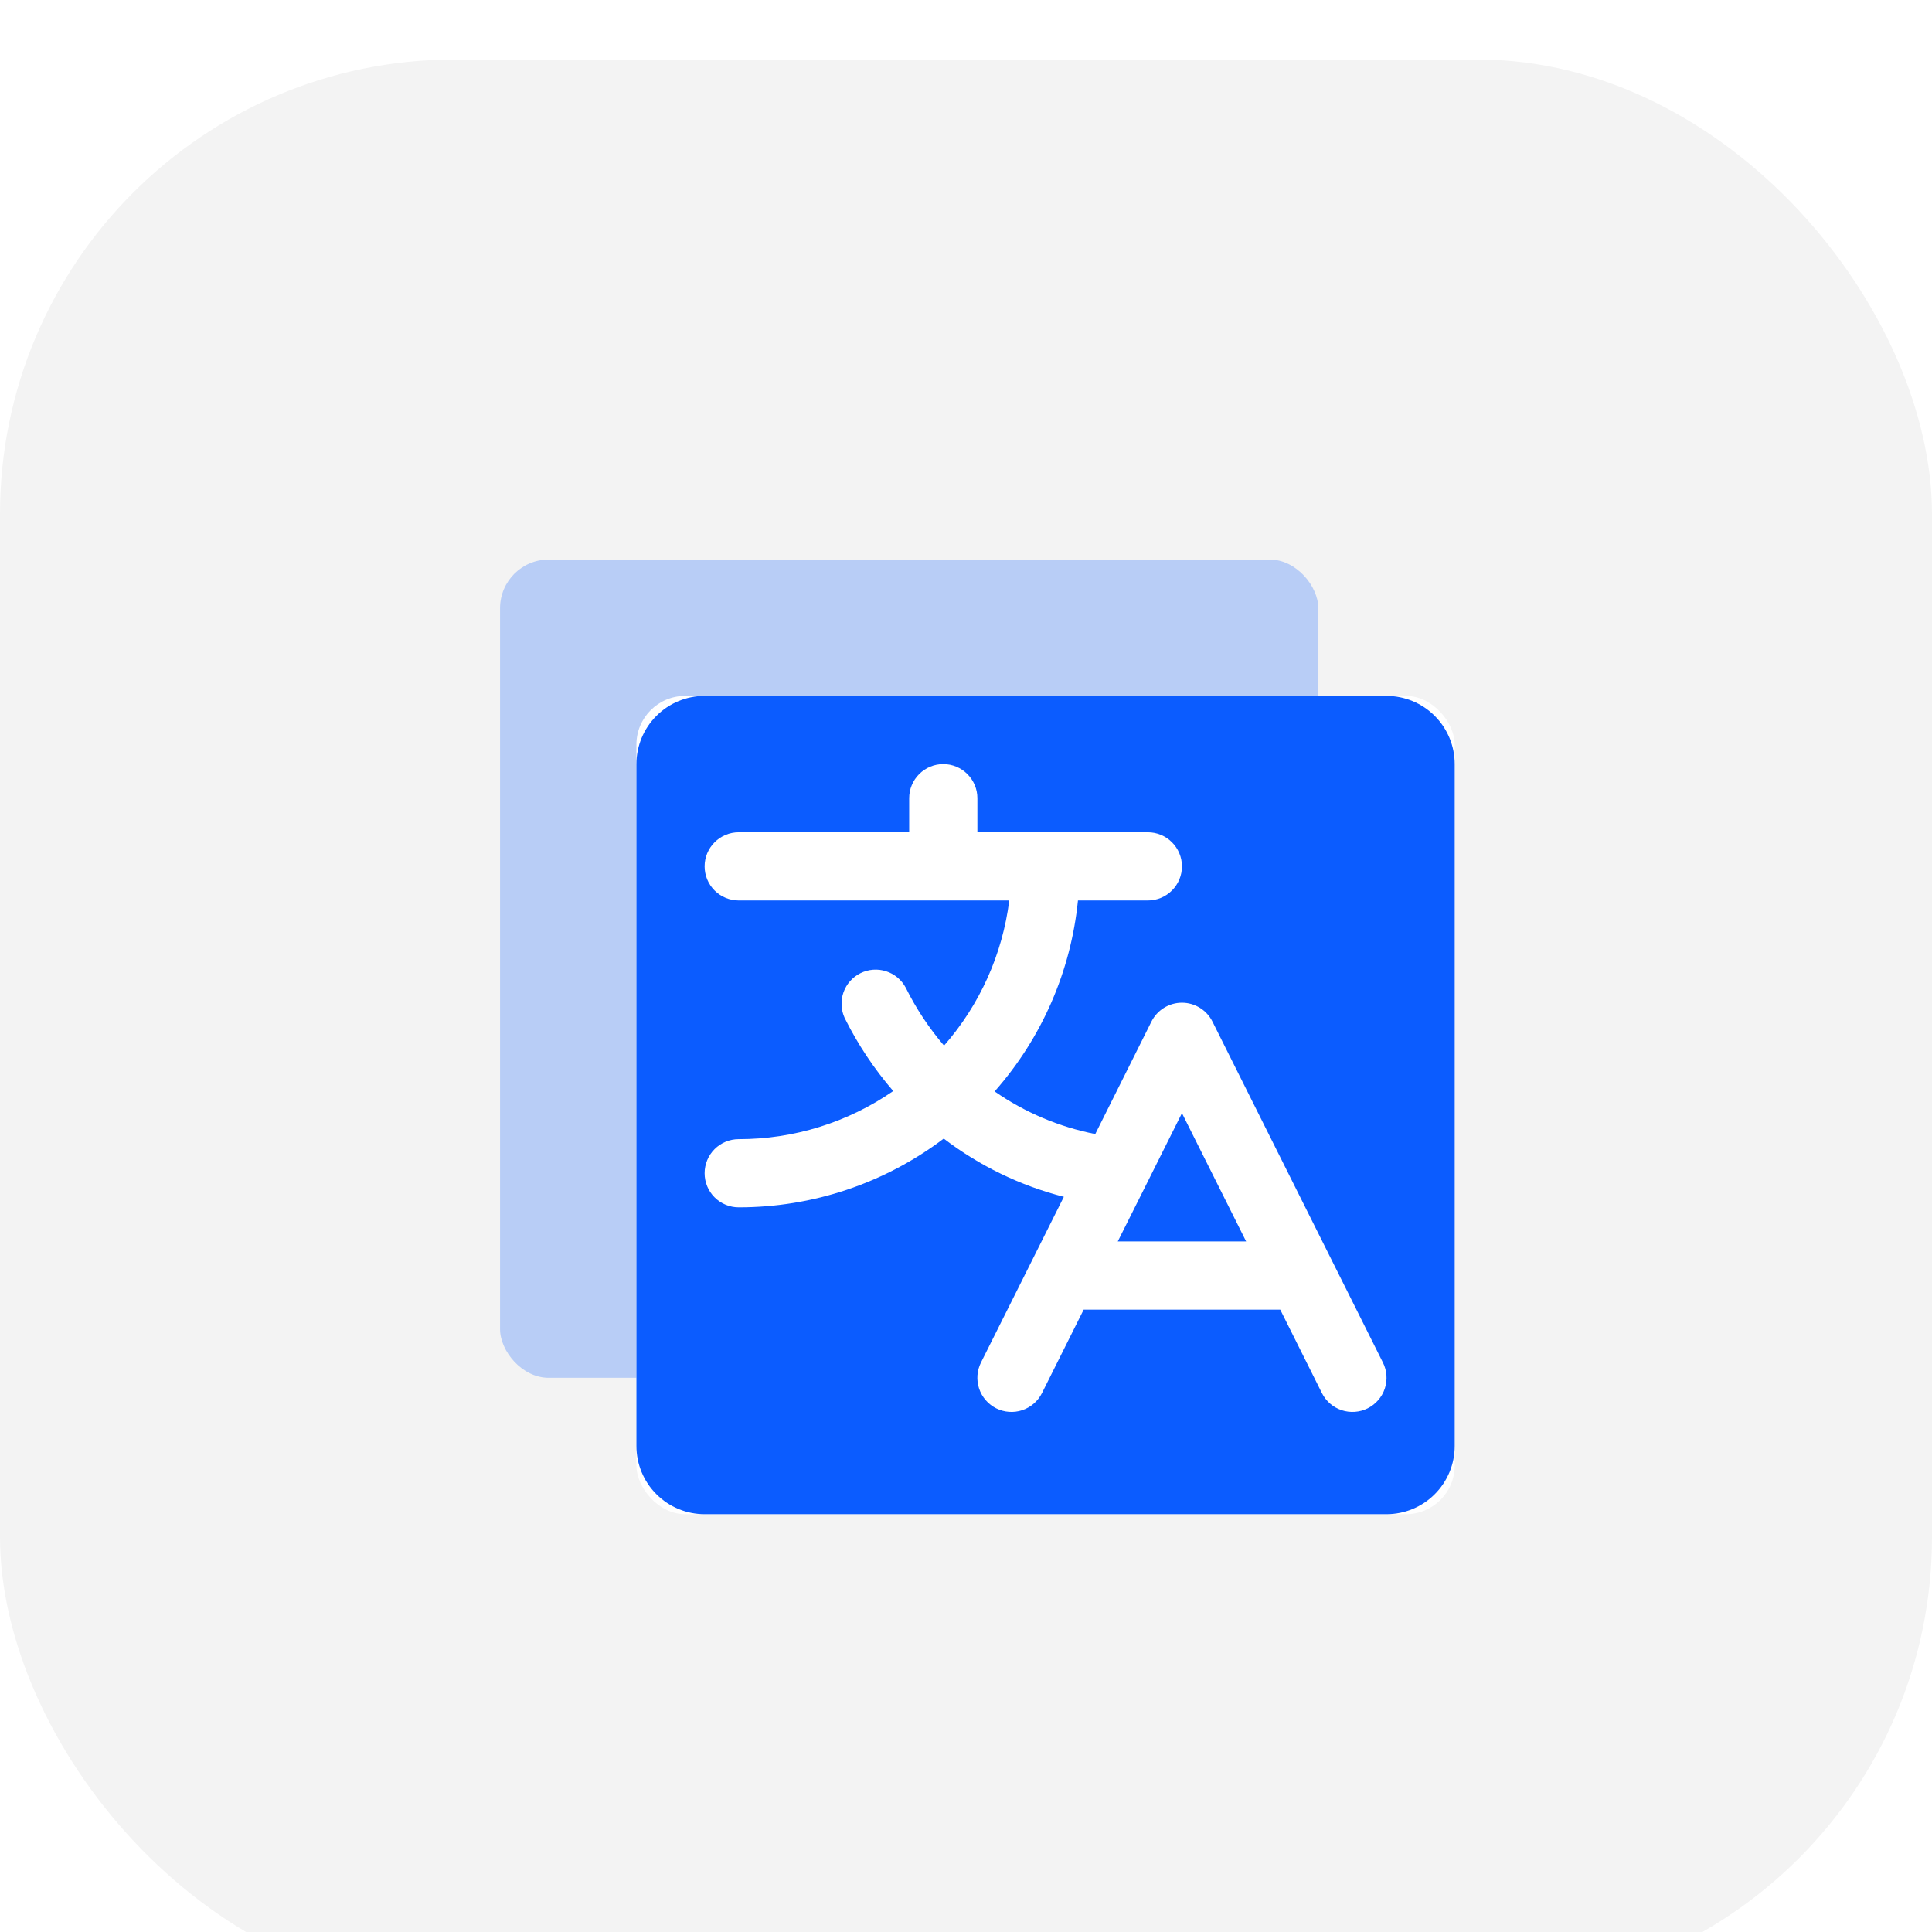
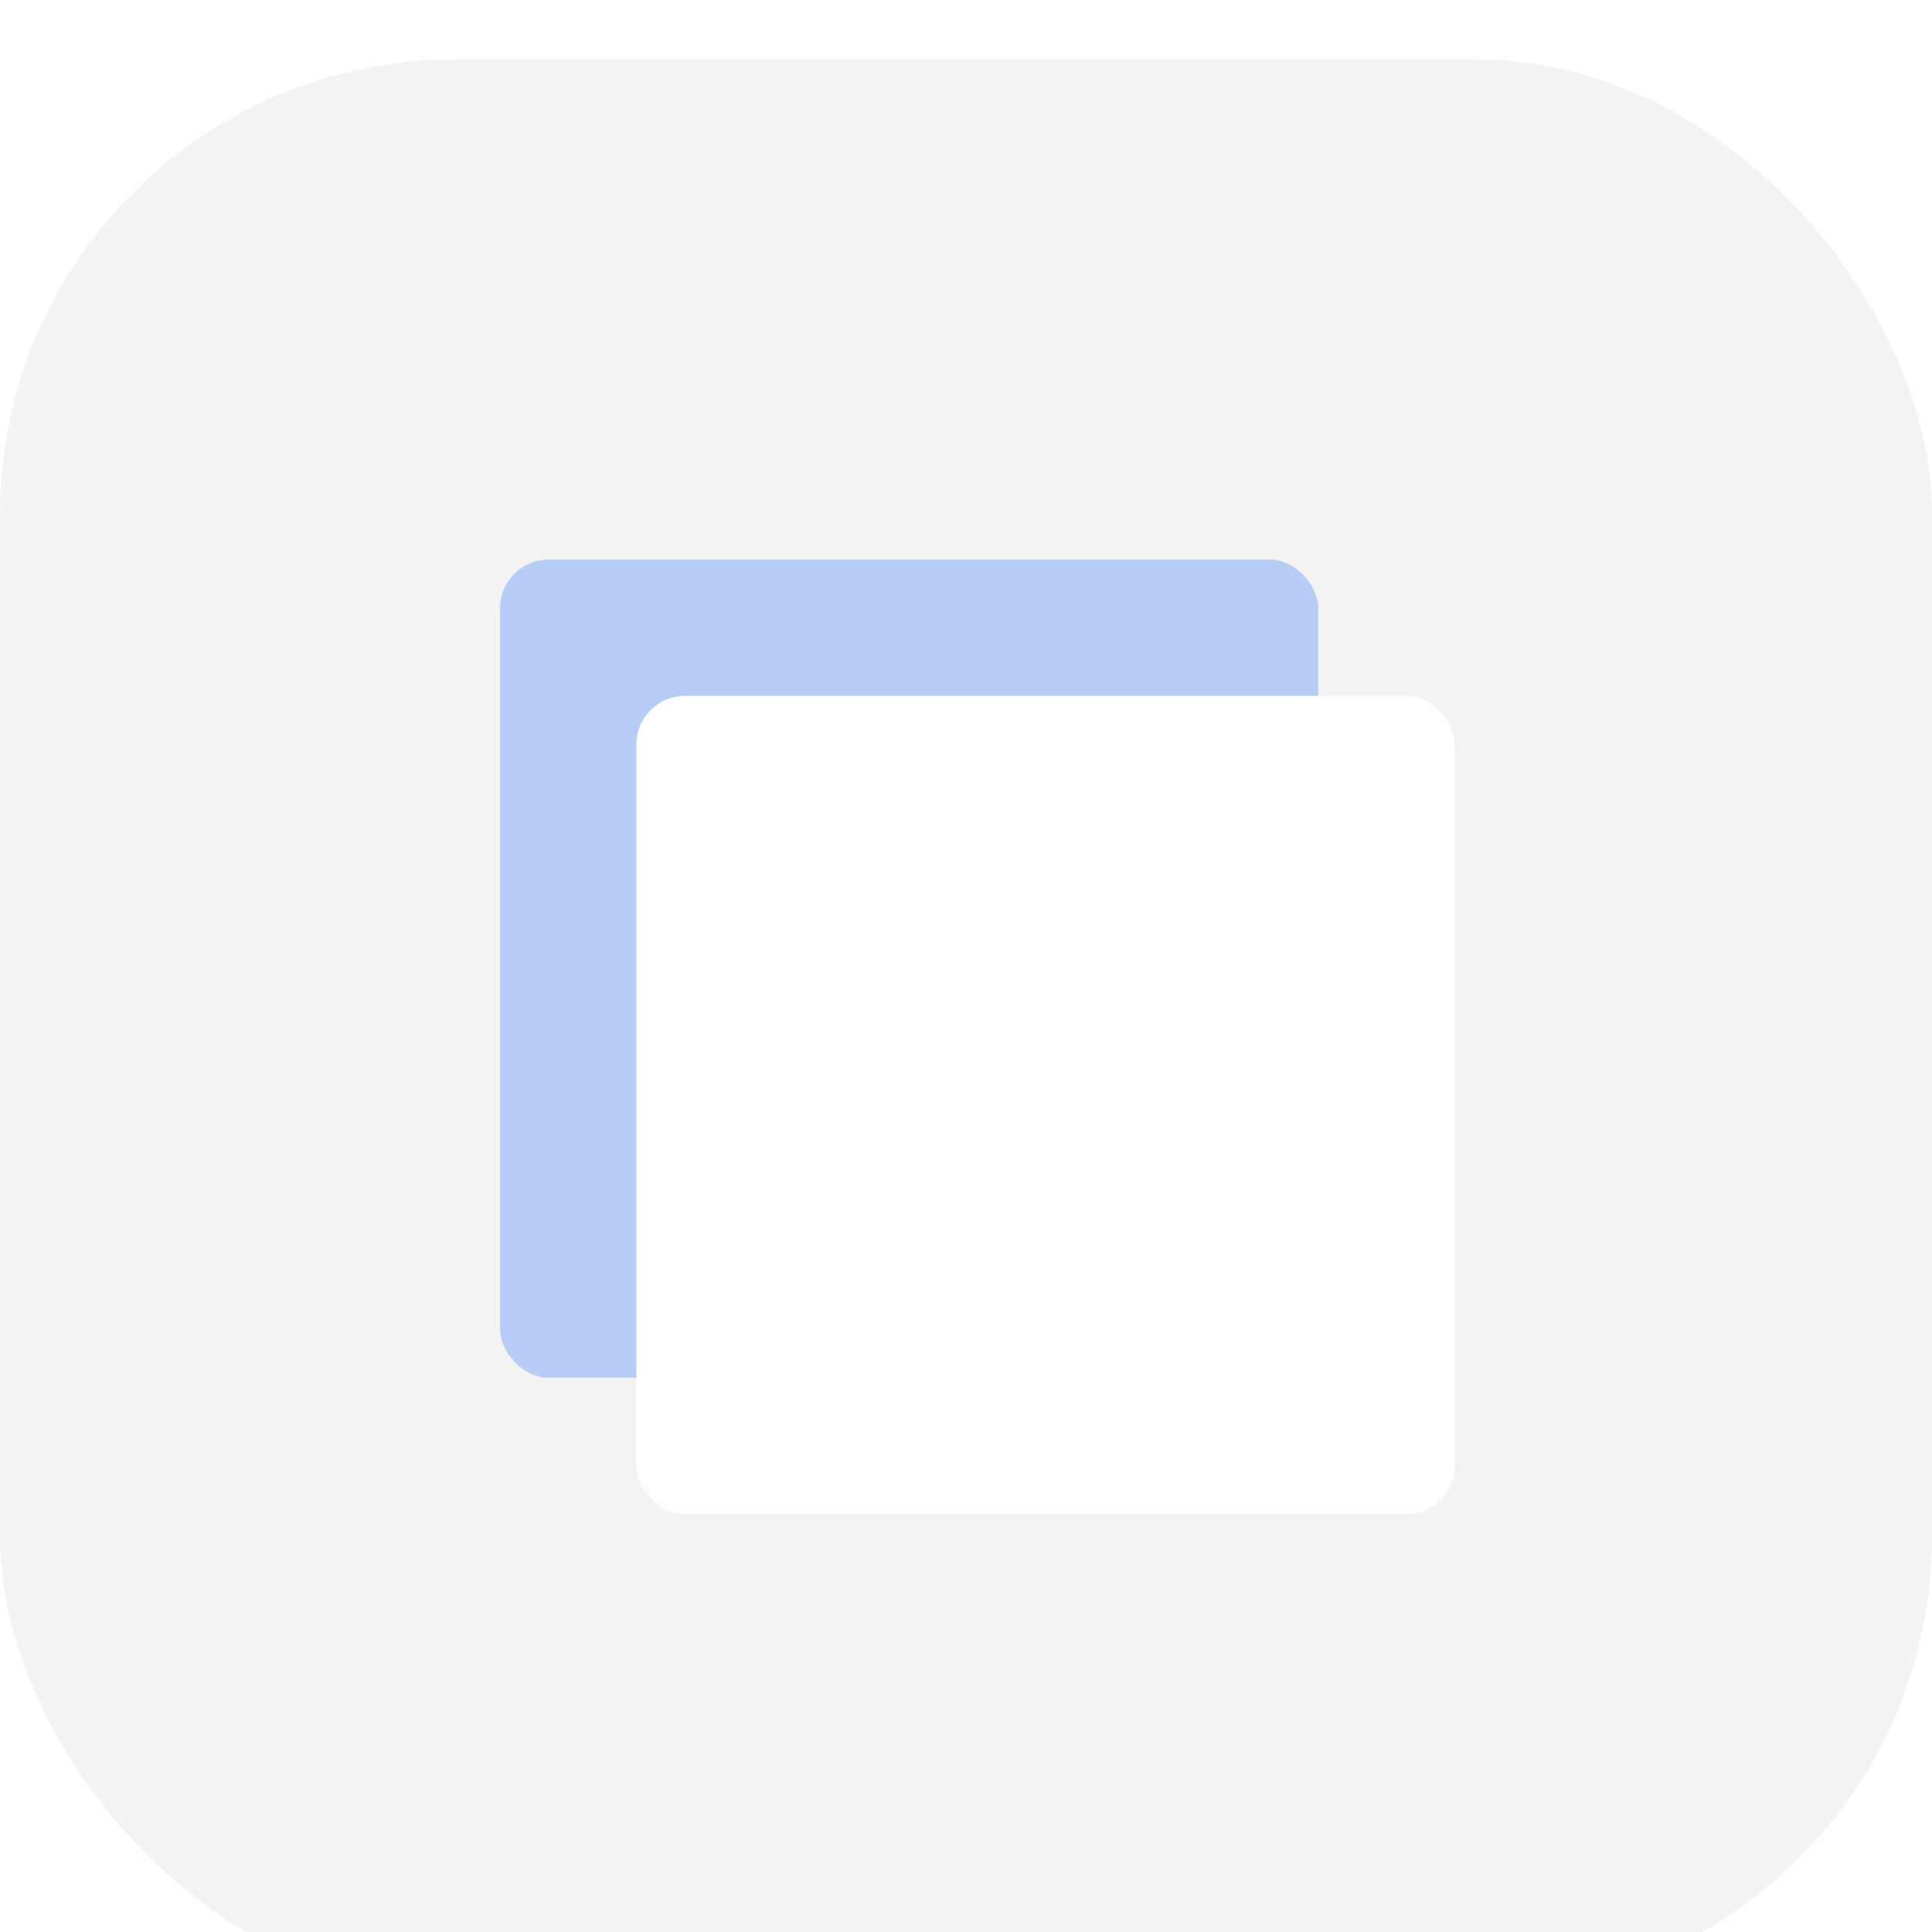
<svg xmlns="http://www.w3.org/2000/svg" width="85" height="85" viewBox="0 0 85 85" fill="none">
  <g filter="url(#filter0_i_310_37638)">
    <rect width="85" height="85" rx="20" fill="#F3F3F3" />
    <rect opacity="0.25" x="22" y="21.999" width="36.001" height="36.001" rx="2.143" fill="#0B5CFF" />
    <rect x="28" y="27.999" width="36.001" height="36.001" rx="2.143" fill="white" />
-     <path d="M52.001 46.354L54.825 52H49.177L50.37 49.618L52.001 46.354ZM64.001 30.999V61C64.001 61.796 63.685 62.559 63.122 63.121C62.56 63.684 61.797 64 61.001 64H31C30.204 64 29.441 63.684 28.879 63.121C28.316 62.559 28 61.796 28 61V30.999C28 30.203 28.316 29.44 28.879 28.878C29.441 28.315 30.204 27.999 31 27.999H61.001C61.797 27.999 62.56 28.315 63.122 28.878C63.685 29.44 64.001 30.203 64.001 30.999ZM60.843 57.329L53.343 42.328C53.219 42.079 53.027 41.869 52.79 41.722C52.553 41.575 52.28 41.497 52.001 41.497C51.722 41.497 51.449 41.575 51.211 41.722C50.974 41.869 50.783 42.079 50.658 42.328L48.187 47.275C46.597 46.963 45.09 46.325 43.76 45.4C45.832 43.053 47.115 40.114 47.426 36.999H50.501C50.899 36.999 51.28 36.841 51.561 36.56C51.843 36.279 52.001 35.897 52.001 35.499C52.001 35.101 51.843 34.72 51.561 34.439C51.28 34.157 50.899 33.999 50.501 33.999H43.001V32.499C43.001 32.101 42.842 31.72 42.561 31.439C42.28 31.157 41.898 30.999 41.5 30.999C41.103 30.999 40.721 31.157 40.44 31.439C40.158 31.72 40 32.101 40 32.499V33.999H32.5C32.102 33.999 31.721 34.157 31.439 34.439C31.158 34.72 31 35.101 31 35.499C31 35.897 31.158 36.279 31.439 36.56C31.721 36.841 32.102 36.999 32.5 36.999H44.403C44.105 39.366 43.106 41.59 41.534 43.384C40.868 42.606 40.301 41.749 39.847 40.832C39.662 40.488 39.352 40.23 38.98 40.112C38.609 39.993 38.206 40.024 37.857 40.198C37.508 40.371 37.24 40.674 37.11 41.041C36.98 41.409 36.999 41.813 37.161 42.167C37.736 43.325 38.454 44.405 39.299 45.383C37.301 46.764 34.929 47.503 32.5 47.5C32.102 47.5 31.721 47.658 31.439 47.939C31.158 48.22 31 48.602 31 49C31 49.398 31.158 49.779 31.439 50.06C31.721 50.342 32.102 50.5 32.5 50.5C35.757 50.503 38.925 49.441 41.521 47.475C43.092 48.676 44.889 49.547 46.805 50.037L43.158 57.329C42.98 57.685 42.951 58.097 43.077 58.475C43.202 58.852 43.473 59.164 43.829 59.343C44.185 59.521 44.597 59.55 44.975 59.424C45.353 59.298 45.665 59.027 45.843 58.671L47.677 55H56.325L58.158 58.671C58.247 58.848 58.369 59.005 58.517 59.134C58.666 59.263 58.839 59.362 59.026 59.424C59.213 59.486 59.411 59.511 59.607 59.497C59.804 59.483 59.996 59.431 60.172 59.343C60.349 59.254 60.506 59.132 60.635 58.983C60.764 58.834 60.863 58.662 60.925 58.475C60.987 58.288 61.012 58.09 60.998 57.894C60.984 57.697 60.932 57.505 60.843 57.329Z" fill="#0B5CFF" />
  </g>
  <defs>
    <filter id="filter0_i_310_37638" x="0" y="0" width="85" height="87.618" filterUnits="userSpaceOnUse" color-interpolation-filters="sRGB">
      <feFlood flood-opacity="0" result="BackgroundImageFix" />
      <feBlend mode="normal" in="SourceGraphic" in2="BackgroundImageFix" result="shape" />
      <feColorMatrix in="SourceAlpha" type="matrix" values="0 0 0 0 0 0 0 0 0 0 0 0 0 0 0 0 0 0 127 0" result="hardAlpha" />
      <feOffset dy="2.618" />
      <feGaussianBlur stdDeviation="6.983" />
      <feComposite in2="hardAlpha" operator="arithmetic" k2="-1" k3="1" />
      <feColorMatrix type="matrix" values="0 0 0 0 0.149 0 0 0 0 0.149 0 0 0 0 0.149 0 0 0 0.065 0" />
      <feBlend mode="normal" in2="shape" result="effect1_innerShadow_310_37638" />
    </filter>
  </defs>
</svg>